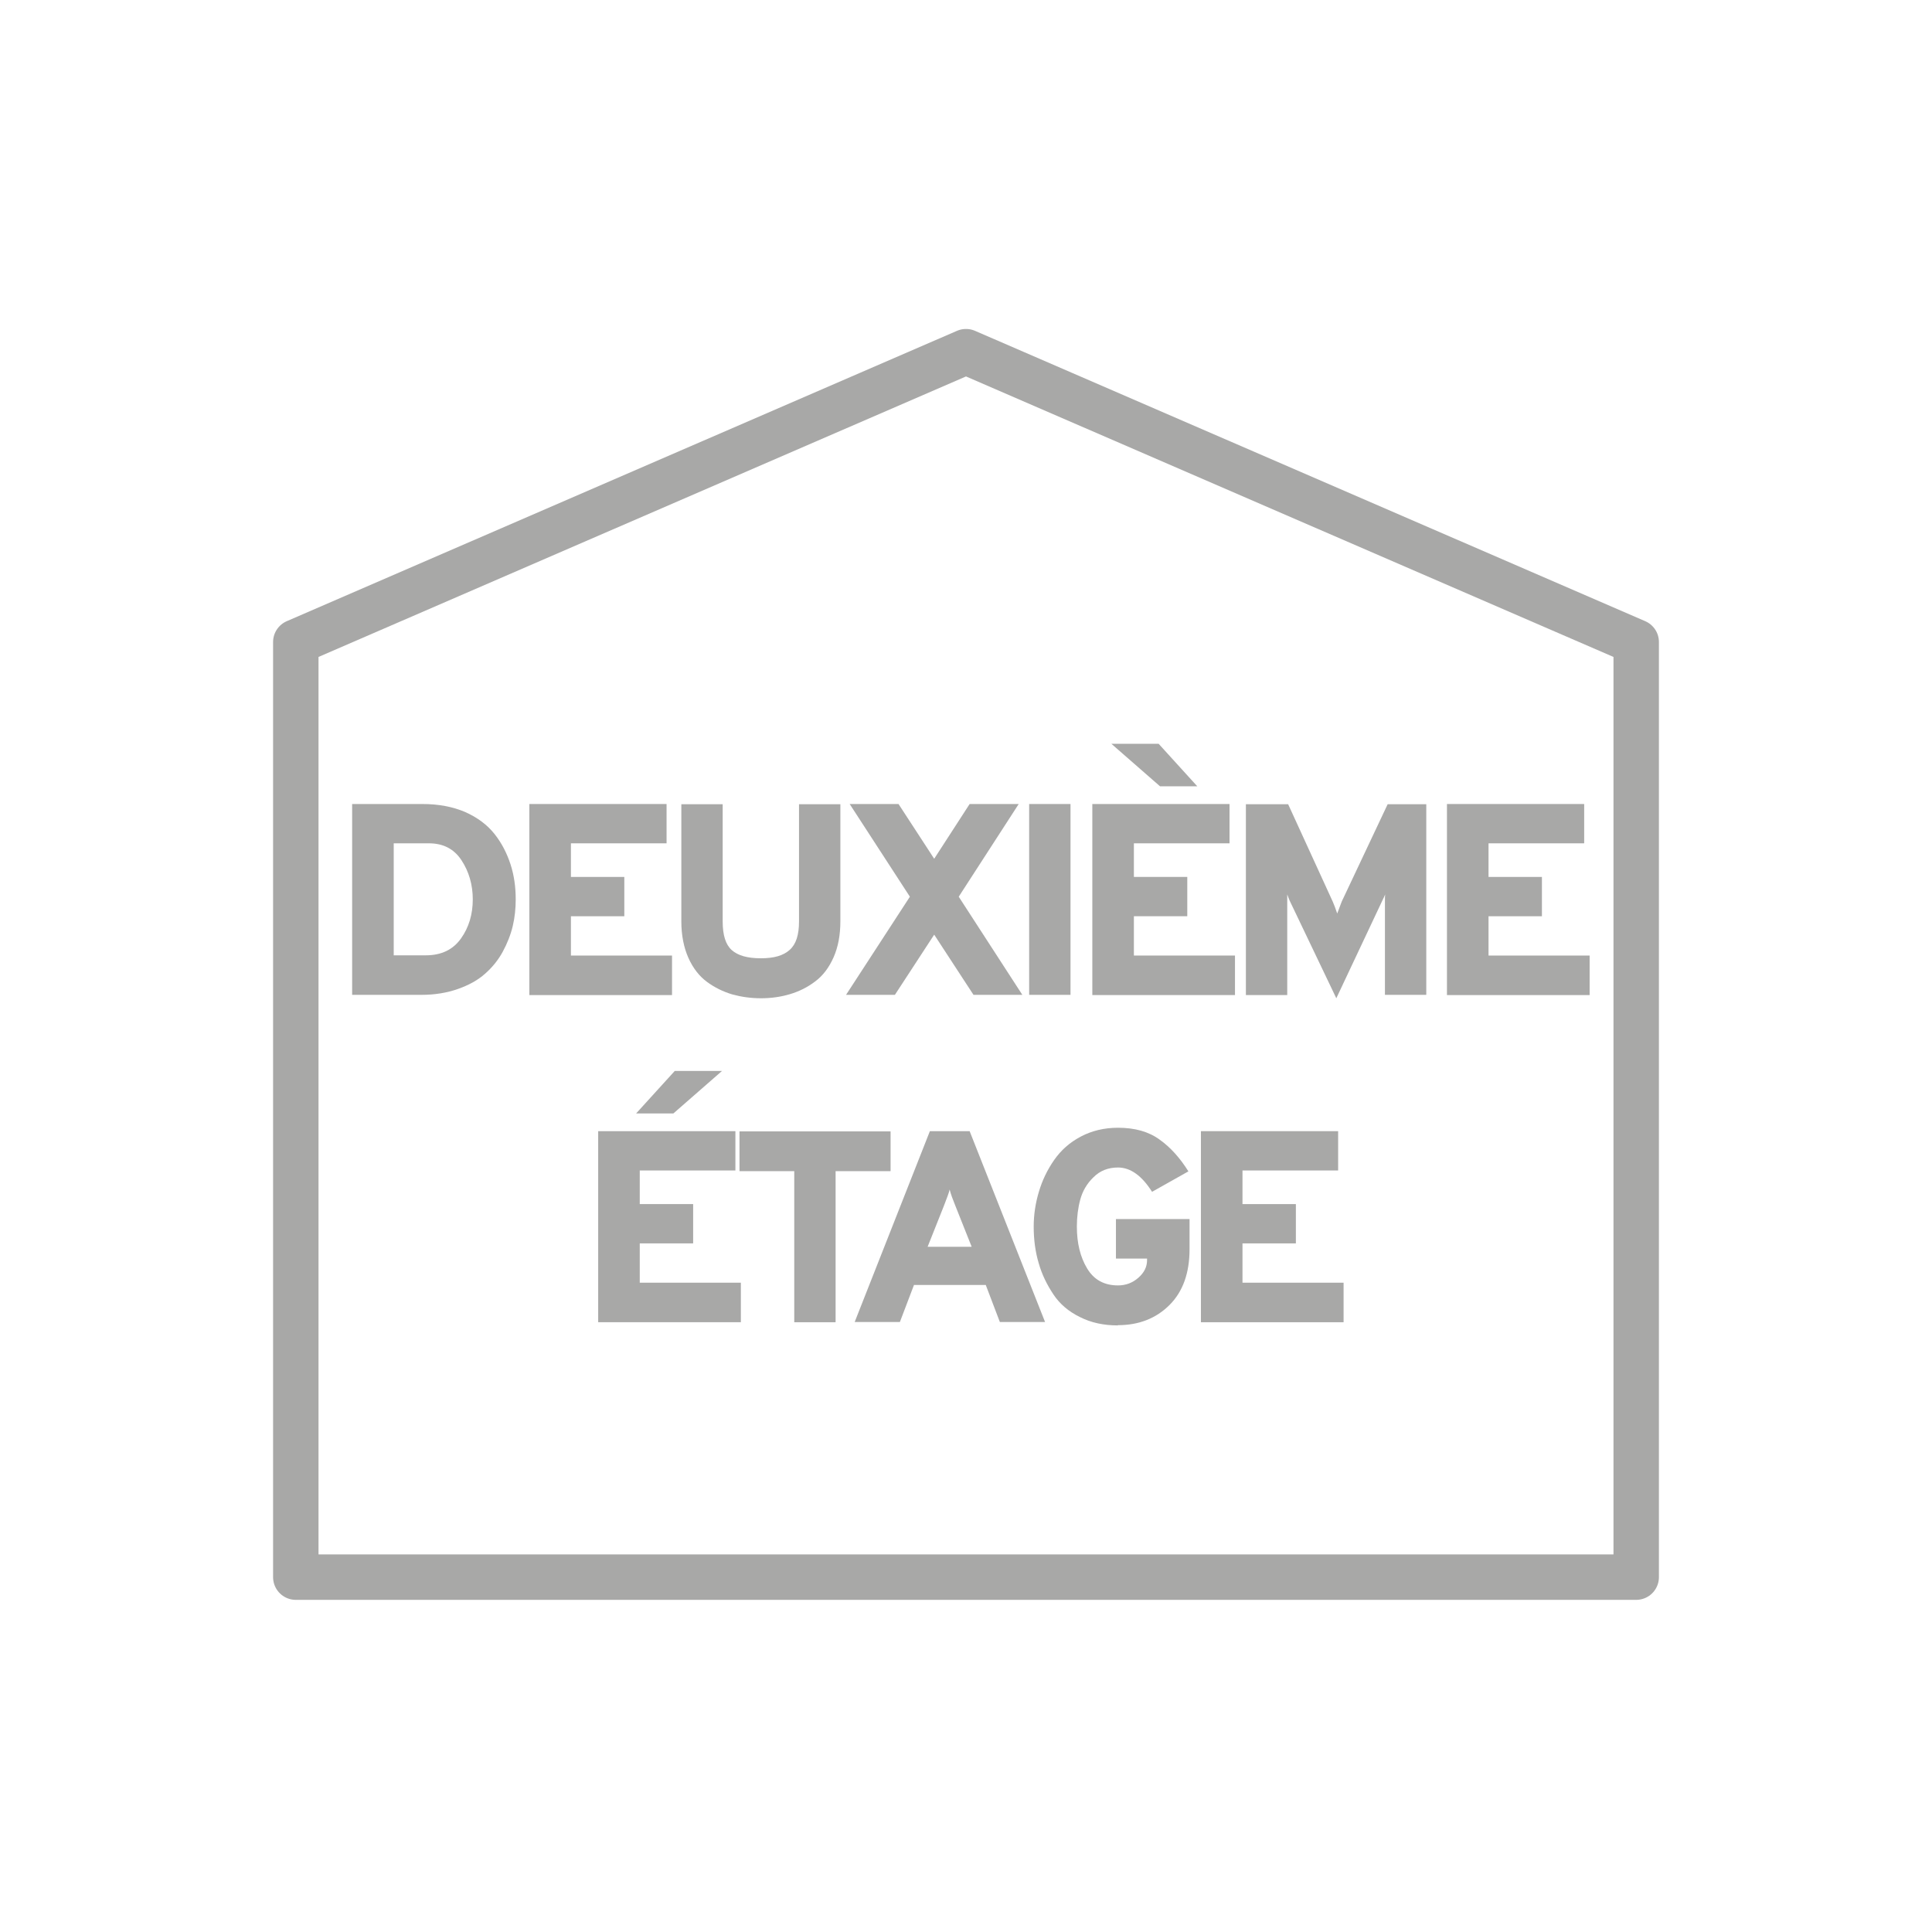
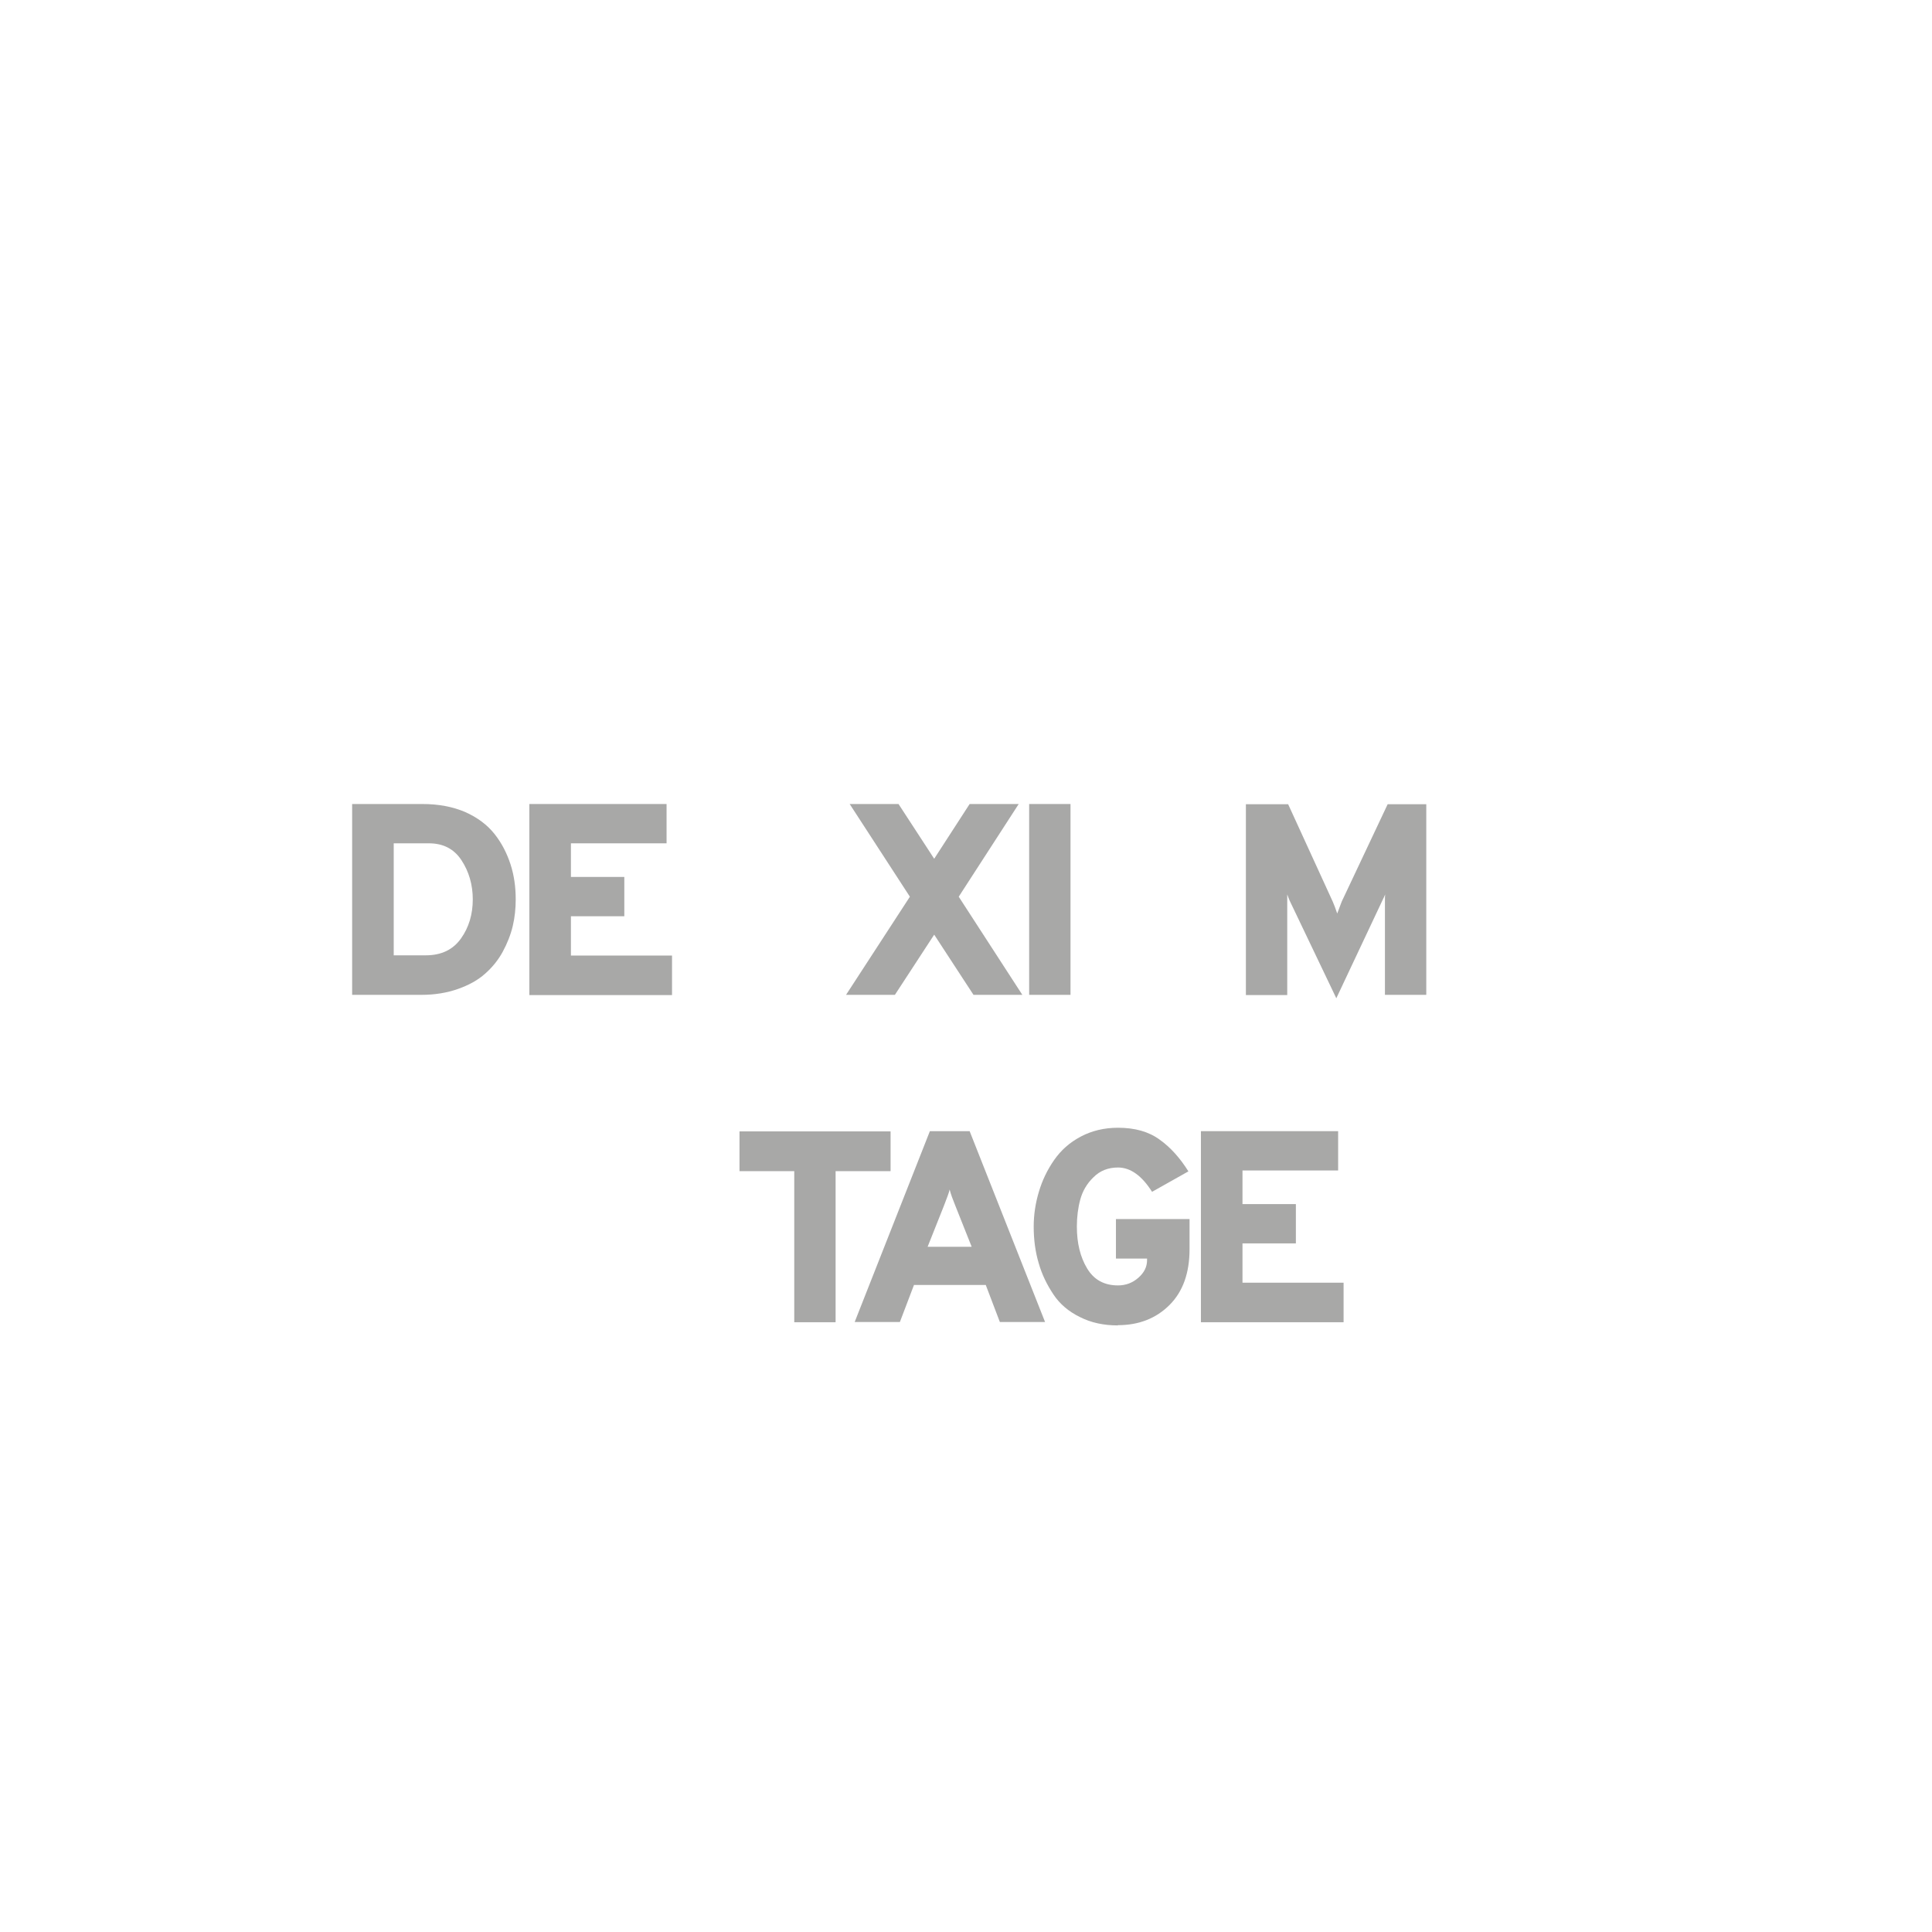
<svg xmlns="http://www.w3.org/2000/svg" id="Livello_2" data-name="Livello 2" viewBox="0 0 85.04 85.04">
  <defs>
    <style> .cls-1 { fill: #a8a8a7; } .cls-2 { fill: none; stroke: #a8a8a7; stroke-linecap: round; stroke-linejoin: round; stroke-width: 2px; } </style>
  </defs>
-   <polygon class="cls-2" points="42.52 15.48 13.02 28.26 13.02 69.42 42.52 69.42 72.02 69.42 72.02 28.26 42.52 15.48" />
  <g>
    <path class="cls-1" d="m15.5,35.39h3.1c.7,0,1.33.12,1.87.35.54.24.97.56,1.29.96.32.4.55.85.71,1.34.16.49.23,1,.23,1.55,0,.4-.04.79-.13,1.17s-.24.76-.44,1.13-.47.7-.78.97c-.31.28-.71.5-1.19.67-.48.17-1.02.26-1.61.26h-3.05v-8.4Zm3.24,6.66c.69,0,1.2-.25,1.55-.74s.52-1.07.52-1.72-.17-1.23-.5-1.73c-.33-.5-.81-.74-1.43-.74h-1.55v4.93h1.42Z" />
    <path class="cls-1" d="m23.3,43.79v-8.4h6.04v1.73h-4.21v1.48h2.35v1.73h-2.35v1.73h4.45v1.74h-6.28Z" />
-     <path class="cls-1" d="m33.5,43.94c-.45,0-.87-.06-1.27-.17-.4-.12-.77-.3-1.11-.55-.34-.25-.62-.61-.82-1.06s-.31-.99-.31-1.6v-5.16h1.82v5.16c0,.6.13,1.02.4,1.26.27.24.69.36,1.28.36s.99-.12,1.27-.37.41-.66.41-1.25v-5.16h1.82v5.16c0,.6-.1,1.13-.3,1.58-.2.45-.47.81-.81,1.06-.34.26-.71.44-1.11.56-.4.12-.83.18-1.28.18Z" />
    <path class="cls-1" d="m42.85,43.79l-1.73-2.65-1.73,2.65h-2.15l2.81-4.32-2.65-4.08h2.15l1.57,2.41,1.56-2.41h2.16l-2.64,4.08,2.8,4.32h-2.15Z" />
    <path class="cls-1" d="m45.3,43.79v-8.4h1.82v8.4h-1.82Z" />
-     <path class="cls-1" d="m48.08,43.79v-8.4h6.04v1.73h-4.21v1.48h2.35v1.73h-2.35v1.73h4.45v1.74h-6.28Zm2.98-9.18l-2.14-1.87h2.08l1.7,1.87h-1.64Z" />
    <path class="cls-1" d="m62.78,43.79h-1.82v-4.16c0-.08,0-.17.01-.26-.04.1-.08.18-.11.24l-2.04,4.33-2.06-4.31c-.02-.06-.06-.14-.1-.26v4.43h-1.82v-8.4h1.86l1.96,4.28c.06.13.12.3.2.53.08-.22.15-.4.2-.53l2.02-4.28h1.7v8.4Z" />
-     <path class="cls-1" d="m63.69,43.79v-8.4h6.04v1.73h-4.21v1.48h2.35v1.73h-2.35v1.73h4.45v1.74h-6.28Z" />
-     <path class="cls-1" d="m26.33,58.19v-8.4h6.04v1.73h-4.21v1.48h2.35v1.73h-2.35v1.73h4.45v1.74h-6.28Zm1.67-9.18l1.7-1.87h2.08l-2.14,1.87h-1.64Z" />
    <path class="cls-1" d="m36.78,51.55v6.65h-1.82v-6.65h-2.41v-1.75h6.65v1.75h-2.41Z" />
    <path class="cls-1" d="m44.01,58.19l-.62-1.63h-3.16l-.62,1.63h-1.99l3.31-8.4h1.75l3.32,8.4h-1.99Zm-1.24-3.31l-.72-1.81c-.11-.27-.2-.51-.25-.71-.03.14-.12.37-.25.71l-.72,1.81h1.94Z" />
    <path class="cls-1" d="m49.2,58.34c-.62,0-1.18-.12-1.67-.37-.49-.24-.88-.57-1.16-.99s-.51-.88-.65-1.38c-.15-.5-.22-1.04-.22-1.61,0-.53.08-1.04.23-1.54.15-.5.37-.96.67-1.39s.68-.77,1.17-1.03c.49-.26,1.04-.39,1.64-.39.74,0,1.35.17,1.83.52.48.34.9.81,1.27,1.4l-1.6.9c-.45-.71-.95-1.07-1.5-1.07-.43,0-.79.14-1.08.43-.29.28-.48.61-.58.98-.1.37-.15.76-.15,1.19,0,.73.15,1.34.45,1.84s.75.75,1.36.75c.34,0,.64-.11.9-.34s.38-.48.38-.78v-.06h-1.37v-1.74h3.24v1.32c0,1.05-.29,1.87-.88,2.46-.59.59-1.35.89-2.27.89Z" />
    <path class="cls-1" d="m52.86,58.19v-8.4h6.04v1.73h-4.21v1.48h2.35v1.73h-2.35v1.73h4.45v1.74h-6.28Z" />
  </g>
</svg>